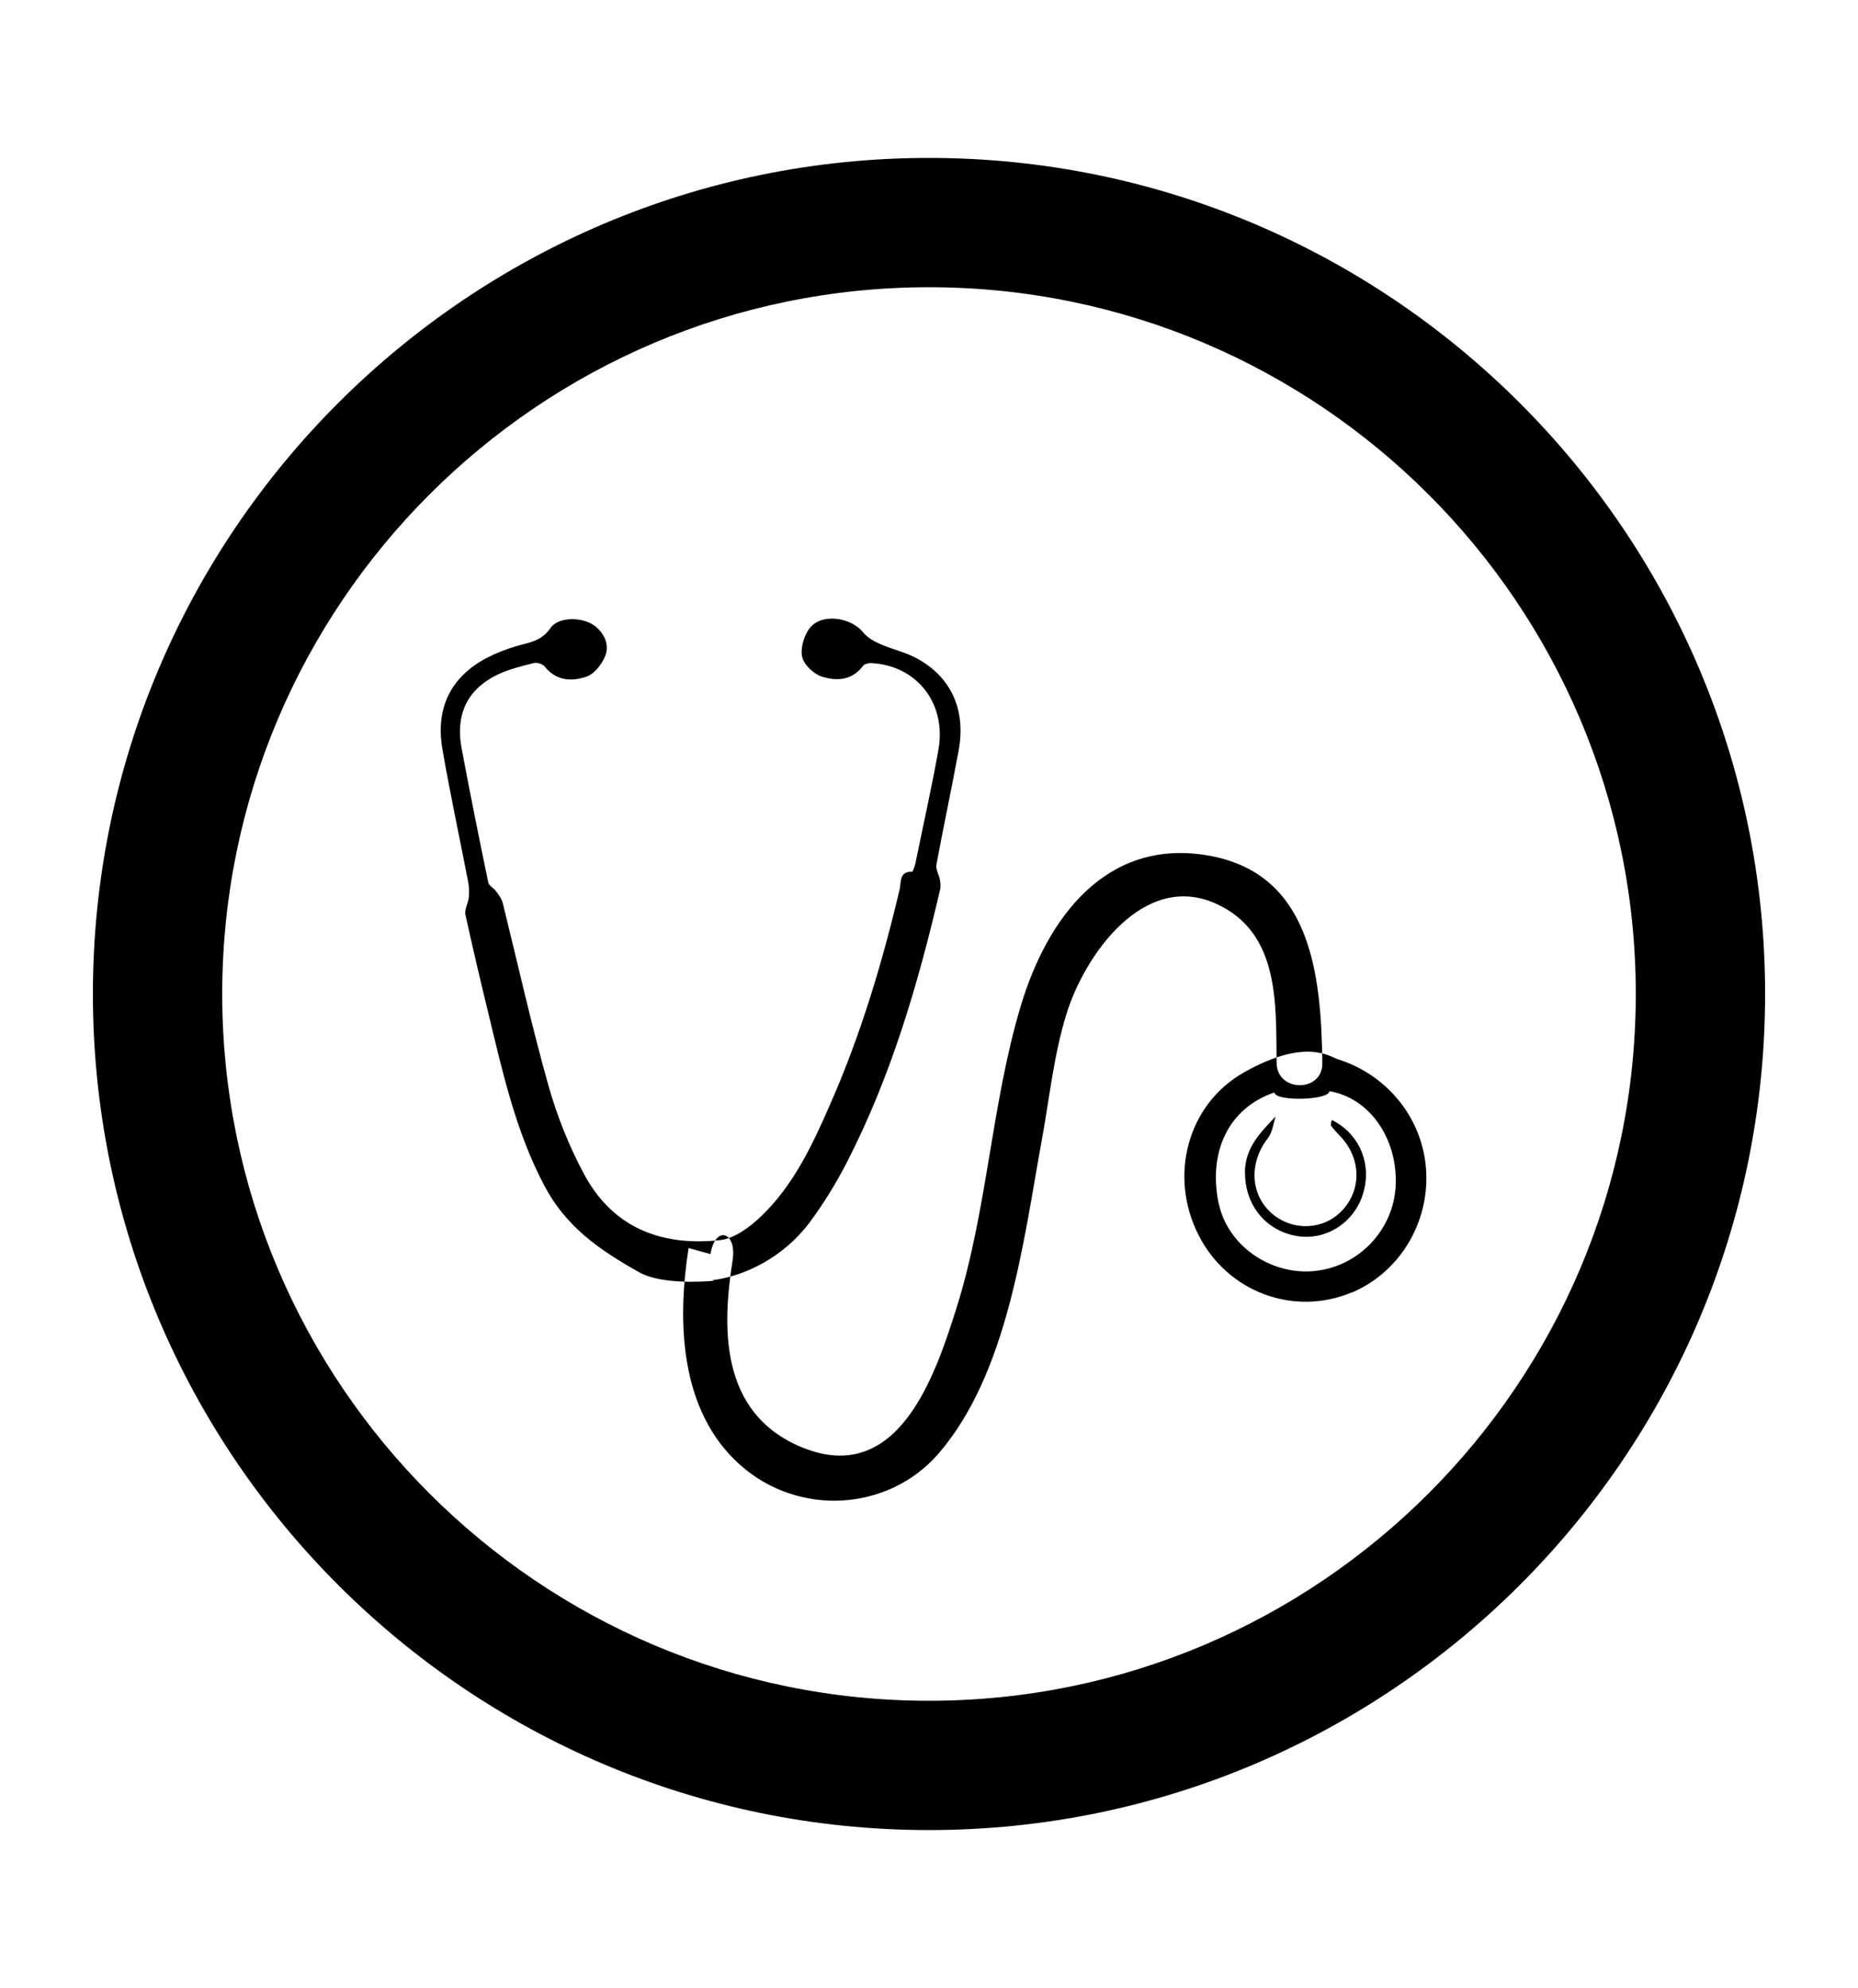
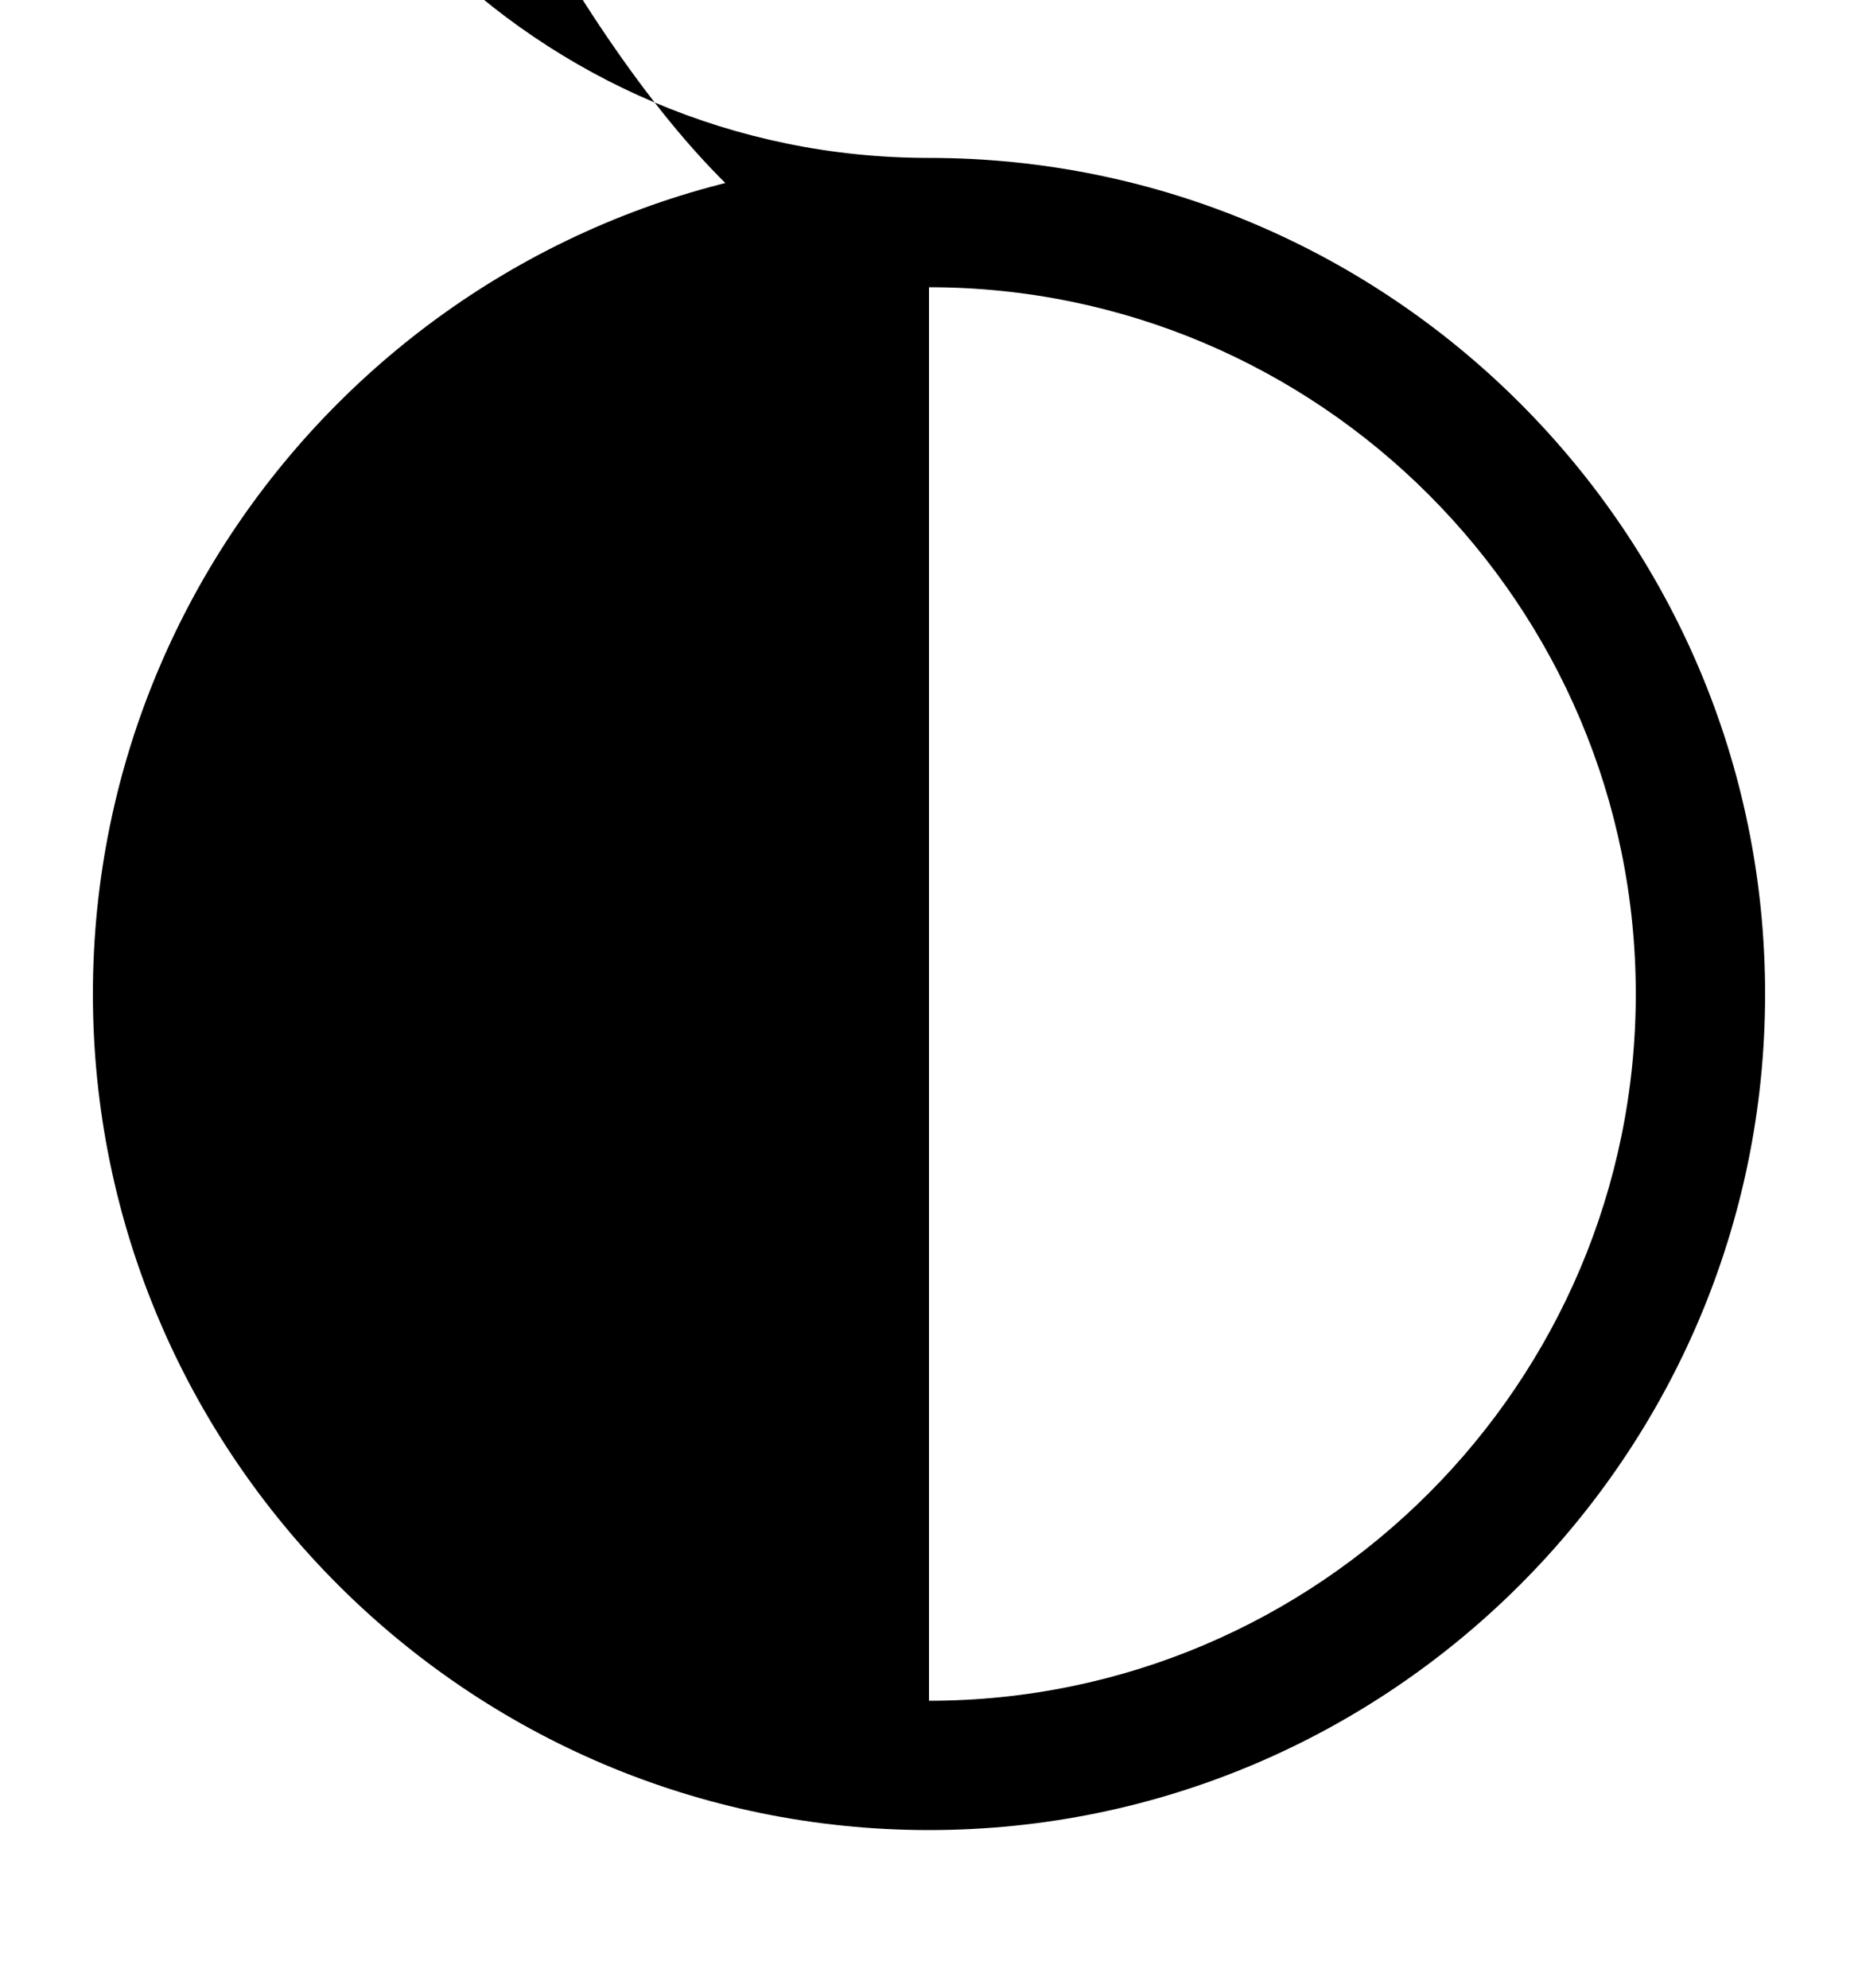
<svg xmlns="http://www.w3.org/2000/svg" id="Calque_1" viewBox="0 0 100 107">
  <defs>
    <style>.cls-1{stroke-width:0px;}</style>
  </defs>
-   <path class="cls-1" d="m50,8.5C25.19,8.5,5,28.69,5,53.5s20.19,45,45,45,45-20.19,45-45S74.81,8.5,50,8.5Zm0,83.04c-20.98,0-38.04-17.07-38.04-38.04S29.02,15.46,50,15.46s38.04,17.07,38.04,38.04-17.07,38.04-38.04,38.04Zm-11.61-22.6c-.52.04-2.81.21-4-.47-2.14-1.2-3.92-2.44-5.08-4.63-1.56-2.94-2.27-6.18-3.05-9.4-.42-1.73-.83-3.47-1.21-5.21-.06-.28.15-.61.18-.93.03-.27.02-.55-.03-.82-.46-2.39-.98-4.77-1.39-7.17-.38-2.23.47-3.89,2.39-4.9.5-.26,1.04-.47,1.58-.63.68-.2,1.35-.25,1.85-.98.46-.66,1.86-.59,2.46-.05.48.42.72,1.01.47,1.59-.19.44-.59.95-1,1.08-.77.26-1.6.25-2.23-.53-.11-.15-.42-.25-.61-.2-.68.17-1.37.34-2,.65-1.57.78-2.21,2.12-1.88,3.91.45,2.42.94,4.84,1.44,7.25.04.18.29.29.41.46.15.2.31.41.37.65.81,3.27,1.54,6.56,2.45,9.79.47,1.67,1.13,3.33,1.95,4.84,1.59,2.93,4.25,3.83,7.27,3.51.8-.08,1.64-.71,2.27-1.32,1.7-1.64,2.72-3.79,3.67-5.97,1.64-3.72,2.81-7.61,3.75-11.59.09-.39-.03-.97.66-.95.06,0,.16-.32.2-.5.41-2.03.87-4.05,1.23-6.08.44-2.51-1.2-4.55-3.65-4.65-.14,0-.34.05-.41.15-.6.8-1.43.82-2.21.58-.44-.14-.98-.64-1.07-1.08-.1-.48.12-1.2.45-1.58.66-.77,2.2-.52,2.84.28.22.27.56.47.88.61.67.3,1.4.45,2.03.8,1.83,1,2.62,2.77,2.23,4.92-.38,2.06-.82,4.11-1.2,6.17-.05.25.14.54.19.82.03.18.05.37,0,.55-1.18,5.08-2.65,10.07-5.03,14.69-.58,1.12-1.25,2.21-1.99,3.2-1.39,1.86-3.47,2.88-5.2,3.1m28.64-5.81c-.02,1.7,1.05,3.12,2.75,3.43,1.54.28,3.08-.66,3.58-2.21.53-1.62-.15-3.28-1.66-4.03-.02.11-.08.25-.04.31.14.2.32.38.49.56,1.14,1.19,1.17,2.91.07,4.04-1.01,1.03-2.65,1.08-3.76.11-1.16-1.02-1.22-2.74-.2-4.04.24-.31.29-.76.41-1.16-.81.85-1.63,1.66-1.65,2.99m5.78,6.46c-3.13,1.33-6.71,0-8.27-3.07-1.62-3.17-.61-7.05,2.46-8.77,3.32-1.87,4.61-.83,5.03-.7,2.71.85,4.62,3.25,4.76,6.06.14,2.81-1.46,5.41-3.98,6.49m-7.18-4.77c.46,2.19,2.68,3.8,5.03,3.63,2.45-.18,4.4-2.21,4.49-4.66.09-2.52-1.43-4.67-3.57-5.03-.01.49-2.92.57-2.96.07-2.45.83-3.58,3.17-3,5.98m-28.53,2.39c-.6,3.83-.54,8.74,2.79,11.69,3.15,2.79,7.97,2.47,10.64-.6,3.75-4.31,4.59-11.45,5.57-16.84.42-2.27.65-4.64,1.34-6.85.98-3.17,4.16-7.69,8.05-5.93,3.48,1.57,3.21,5.51,3.26,8.58.02,1.58,2.48,1.59,2.46,0-.06-4.77-.6-10.24-6.18-11.18-5.49-.93-8.64,3.4-10.05,8.1-1.59,5.3-1.79,10.95-3.46,16.26-1.15,3.65-3.14,9.62-8.32,7.5-4.49-1.85-4.28-6.57-3.73-10.07.24-1.56-.95-1.89-1.19-.33l-1.19-.33Z" />
+   <path class="cls-1" d="m50,8.5C25.19,8.5,5,28.69,5,53.5s20.19,45,45,45,45-20.19,45-45S74.81,8.5,50,8.5Zc-20.98,0-38.04-17.07-38.04-38.04S29.02,15.46,50,15.46s38.04,17.07,38.04,38.04-17.07,38.04-38.04,38.04Zm-11.61-22.6c-.52.04-2.81.21-4-.47-2.14-1.2-3.92-2.44-5.08-4.63-1.56-2.94-2.27-6.18-3.05-9.4-.42-1.73-.83-3.47-1.21-5.21-.06-.28.15-.61.18-.93.03-.27.02-.55-.03-.82-.46-2.39-.98-4.77-1.39-7.17-.38-2.23.47-3.89,2.39-4.9.5-.26,1.04-.47,1.58-.63.68-.2,1.35-.25,1.85-.98.46-.66,1.86-.59,2.46-.05.48.42.72,1.01.47,1.59-.19.44-.59.95-1,1.08-.77.26-1.6.25-2.23-.53-.11-.15-.42-.25-.61-.2-.68.17-1.37.34-2,.65-1.57.78-2.21,2.12-1.88,3.91.45,2.42.94,4.84,1.44,7.25.04.18.29.29.41.46.15.2.31.41.37.65.81,3.27,1.54,6.56,2.45,9.79.47,1.67,1.13,3.33,1.95,4.84,1.59,2.93,4.25,3.83,7.27,3.51.8-.08,1.64-.71,2.27-1.32,1.7-1.64,2.72-3.79,3.67-5.97,1.64-3.72,2.81-7.61,3.75-11.59.09-.39-.03-.97.66-.95.06,0,.16-.32.2-.5.41-2.03.87-4.05,1.23-6.08.44-2.51-1.2-4.55-3.65-4.65-.14,0-.34.05-.41.15-.6.8-1.43.82-2.21.58-.44-.14-.98-.64-1.07-1.08-.1-.48.12-1.2.45-1.58.66-.77,2.2-.52,2.84.28.22.27.56.47.88.61.67.3,1.4.45,2.03.8,1.83,1,2.62,2.77,2.23,4.92-.38,2.06-.82,4.11-1.2,6.17-.05.25.14.54.19.82.03.18.05.37,0,.55-1.18,5.08-2.65,10.07-5.03,14.69-.58,1.12-1.25,2.21-1.99,3.2-1.39,1.86-3.47,2.88-5.2,3.1m28.64-5.81c-.02,1.7,1.05,3.12,2.75,3.43,1.54.28,3.08-.66,3.58-2.21.53-1.62-.15-3.28-1.66-4.03-.02.11-.08.25-.04.31.14.2.32.38.49.56,1.14,1.19,1.17,2.91.07,4.04-1.01,1.03-2.65,1.08-3.76.11-1.16-1.02-1.22-2.74-.2-4.04.24-.31.29-.76.41-1.16-.81.85-1.63,1.66-1.65,2.99m5.78,6.46c-3.13,1.33-6.71,0-8.27-3.07-1.62-3.17-.61-7.05,2.46-8.77,3.32-1.87,4.61-.83,5.03-.7,2.71.85,4.62,3.25,4.76,6.06.14,2.81-1.46,5.41-3.98,6.49m-7.18-4.77c.46,2.19,2.68,3.8,5.03,3.63,2.45-.18,4.4-2.21,4.49-4.66.09-2.52-1.43-4.67-3.57-5.03-.01.49-2.92.57-2.96.07-2.45.83-3.58,3.17-3,5.98m-28.53,2.39c-.6,3.83-.54,8.74,2.79,11.69,3.15,2.79,7.97,2.47,10.64-.6,3.75-4.31,4.59-11.45,5.57-16.84.42-2.27.65-4.64,1.34-6.85.98-3.17,4.16-7.69,8.05-5.93,3.48,1.57,3.21,5.51,3.26,8.58.02,1.58,2.48,1.59,2.46,0-.06-4.77-.6-10.24-6.18-11.18-5.49-.93-8.64,3.4-10.05,8.1-1.59,5.3-1.79,10.95-3.46,16.26-1.15,3.65-3.14,9.62-8.32,7.5-4.49-1.85-4.28-6.57-3.73-10.07.24-1.56-.95-1.89-1.19-.33l-1.19-.33Z" />
</svg>